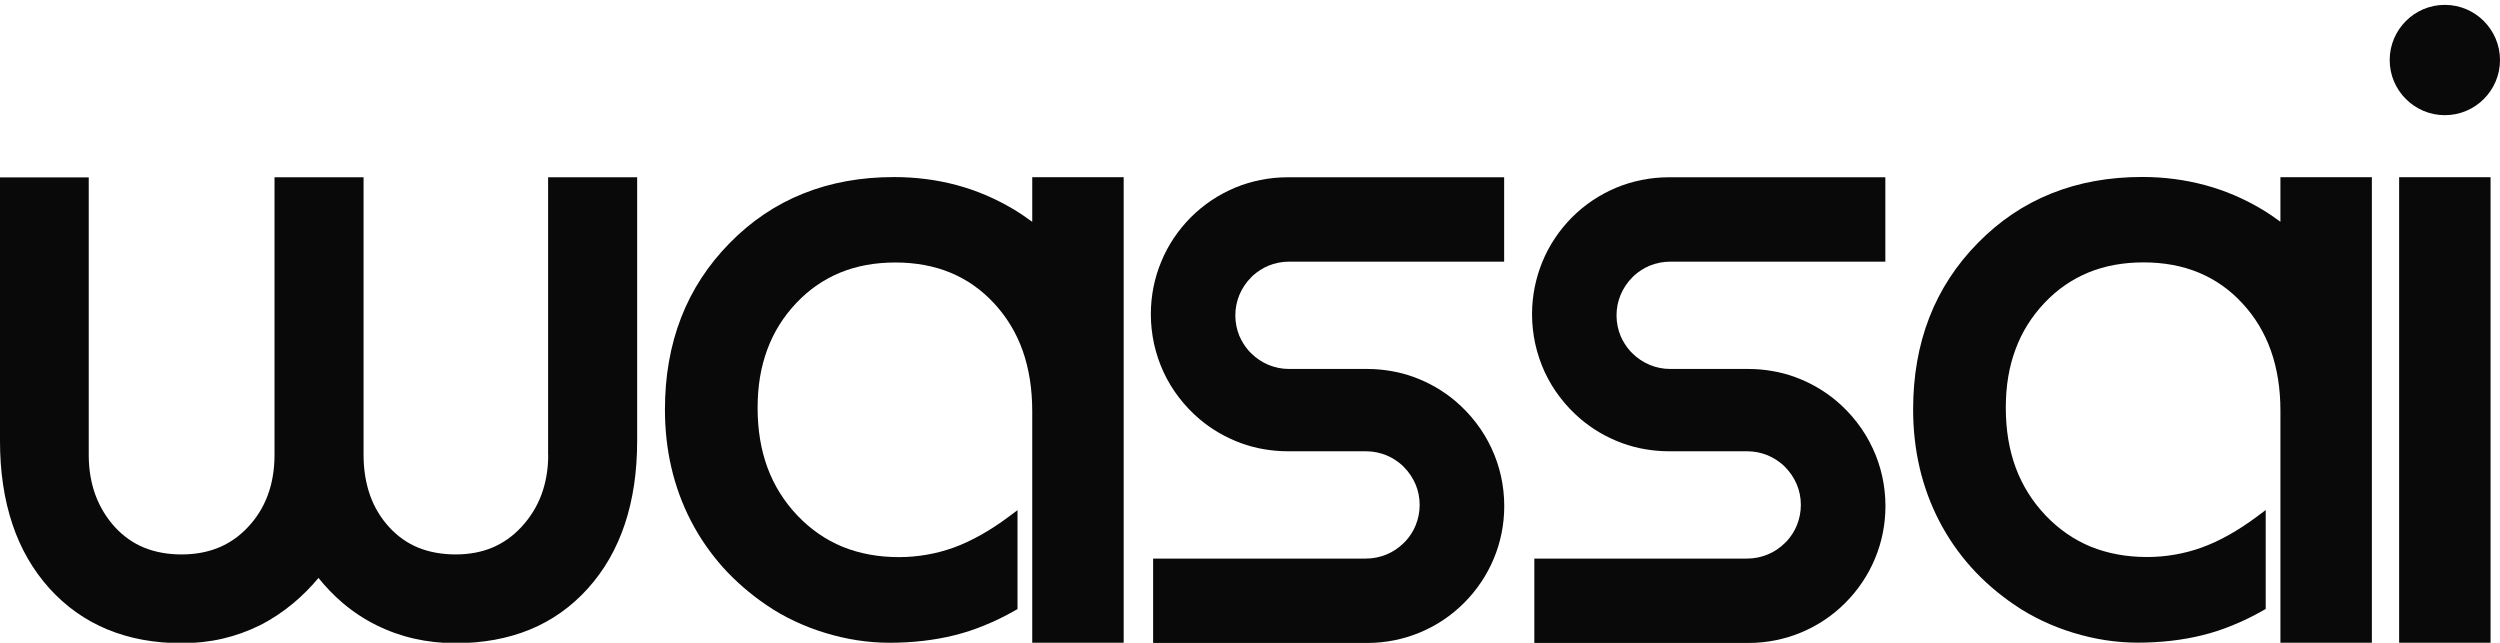
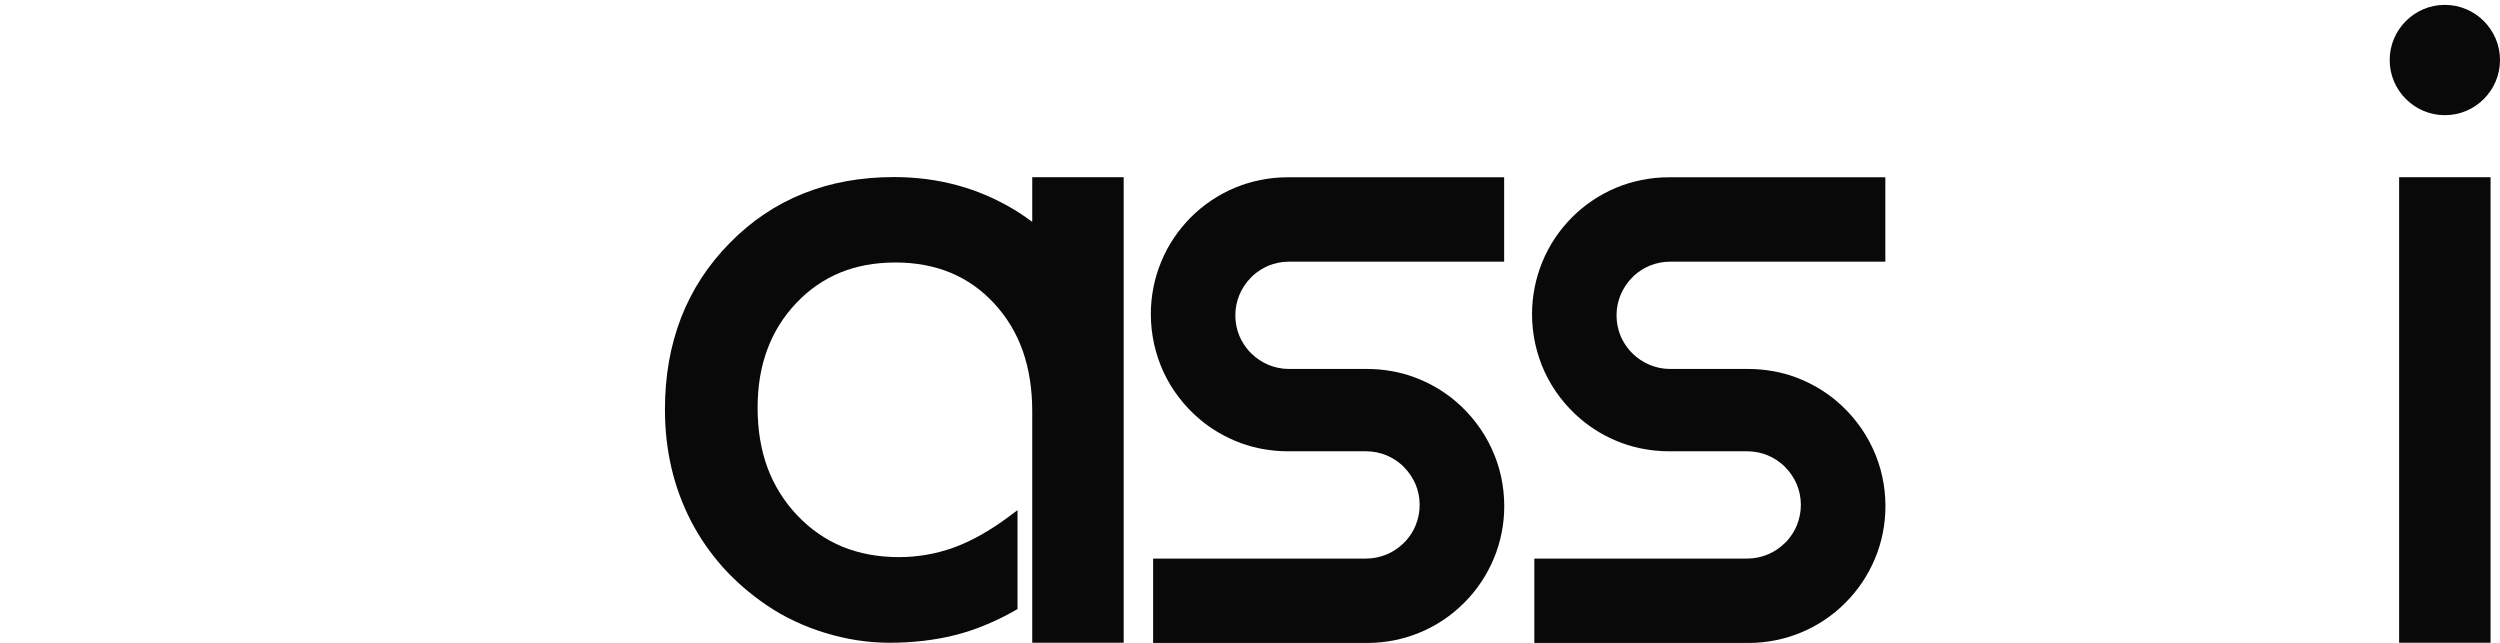
<svg xmlns="http://www.w3.org/2000/svg" id="_图层_2" data-name="图层 2" viewBox="0 0 241.15 62">
  <defs>
    <style>
      .cls-1 {
        fill: #090909;
      }

      .cls-2 {
        fill: none;
      }

      .cls-3 {
        clip-path: url(#clippath);
      }
    </style>
    <clipPath id="clippath">
      <rect class="cls-2" x="0" width="241.15" height="62" />
    </clipPath>
  </defs>
  <g id="Layer_1" data-name="Layer 1">
    <g class="cls-3">
      <g>
-         <path class="cls-1" d="M52.88,43.88c0,1.41-.23,2.69-.65,3.83-.44,1.18-1.1,2.22-1.94,3.13-.82.88-1.75,1.54-2.8,1.98-1.05.44-2.23.66-3.54.66s-2.53-.22-3.6-.65c-1.05-.43-1.99-1.09-2.79-1.96-.81-.88-1.44-1.91-1.86-3.08-.41-1.16-.63-2.46-.63-3.9v-26.79h-8.59v26.79c0,1.44-.23,2.74-.66,3.9-.43,1.15-1.07,2.17-1.9,3.05-.82.88-1.76,1.54-2.83,1.98-1.06.44-2.26.66-3.58.66s-2.53-.22-3.6-.65c-1.05-.43-1.99-1.09-2.79-1.95-.82-.89-1.47-1.94-1.91-3.12-.42-1.15-.65-2.44-.65-3.86v-26.79H0v25.43c0,2.97.4,5.63,1.19,8,.79,2.38,1.99,4.45,3.58,6.22,1.6,1.76,3.46,3.08,5.6,3.96,2.13.88,4.52,1.32,7.17,1.32,1.35,0,2.66-.14,3.91-.43,1.26-.29,2.46-.72,3.61-1.29,1.15-.58,2.24-1.3,3.26-2.16.85-.71,1.65-1.51,2.4-2.41.72.89,1.49,1.69,2.31,2.39,1,.85,2.08,1.57,3.25,2.15,1.16.58,2.39,1.02,3.66,1.31,1.28.29,2.61.44,3.99.44,2.66,0,5.05-.44,7.18-1.31,2.14-.88,4-2.2,5.59-3.96,1.58-1.75,2.77-3.82,3.57-6.21.79-2.37,1.19-5.04,1.19-8.03v-25.43h-8.59v26.79Z" />
        <polygon class="cls-1" points="231.42 61.48 231.42 62.02 240.24 62.02 240.24 17.09 231.42 17.09 231.42 61.48" />
        <path class="cls-1" d="M235.83,11.11c1.47,0,2.79-.59,3.76-1.56.96-.96,1.56-2.29,1.56-3.76s-.6-2.79-1.56-3.76c-.96-.96-2.29-1.56-3.76-1.56s-2.79.59-3.76,1.56c-.96.96-1.56,2.29-1.56,3.76s.59,2.79,1.56,3.76c.96.96,2.29,1.56,3.76,1.56Z" />
        <path class="cls-1" d="M119.17,18.09c-1.62.67-3.08,1.65-4.3,2.87-1.21,1.22-2.2,2.67-2.86,4.29-.65,1.56-1,3.27-1,5.06,0,.98.11,1.94.31,2.86.21.95.52,1.86.91,2.71.41.88.91,1.71,1.5,2.47.58.76,1.25,1.46,1.98,2.08.59.5,1.22.94,1.89,1.33.66.38,1.36.71,2.09.98.71.26,1.45.46,2.22.59.75.13,1.52.2,2.31.2h7.54c.7,0,1.37.14,1.98.39.55.23,1.05.55,1.49.94l.19.19c.48.48.86,1.05,1.13,1.68.25.6.39,1.27.39,1.97s-.14,1.37-.39,1.98c-.22.55-.55,1.05-.94,1.49l-.19.19c-.48.48-1.05.87-1.69,1.13-.61.25-1.27.39-1.97.39h-20.53v8.14h20.66c1.79,0,3.5-.36,5.05-1,1.62-.67,3.08-1.65,4.29-2.87,1.22-1.22,2.2-2.67,2.87-4.29.65-1.56,1-3.27,1-5.05,0-.98-.11-1.94-.31-2.86-.21-.95-.52-1.86-.92-2.71-.41-.88-.91-1.71-1.5-2.47-.58-.76-1.25-1.46-1.98-2.08-.59-.5-1.22-.94-1.89-1.33-.66-.38-1.36-.71-2.09-.98-.71-.26-1.45-.46-2.22-.59-.75-.13-1.52-.2-2.31-.2h-7.54c-.7,0-1.36-.14-1.97-.39-.63-.26-1.21-.65-1.69-1.13l-.19-.19c-.39-.44-.71-.94-.94-1.48-.25-.61-.39-1.28-.39-1.98s.14-1.36.39-1.97c.26-.63.65-1.21,1.13-1.69l.19-.19c.44-.39.94-.71,1.48-.94.61-.25,1.28-.39,1.98-.39h20.76v-8.14h-20.89c-1.79,0-3.5.36-5.06,1Z" />
        <path class="cls-1" d="M155.94,18.09c-1.62.67-3.08,1.65-4.3,2.87-1.21,1.22-2.2,2.67-2.86,4.29-.64,1.56-1,3.27-1,5.06,0,.98.11,1.94.31,2.86.21.95.52,1.86.91,2.71.41.88.91,1.71,1.5,2.47.58.76,1.25,1.46,1.98,2.08.59.5,1.22.94,1.89,1.33.66.38,1.36.71,2.09.98.71.26,1.45.46,2.22.59.75.13,1.52.2,2.31.2h7.54c.7,0,1.37.14,1.98.39.55.23,1.05.55,1.49.94l.19.19c.48.48.86,1.05,1.13,1.68.25.6.39,1.27.39,1.97s-.14,1.37-.39,1.98c-.22.55-.55,1.05-.94,1.49l-.19.19c-.48.48-1.05.87-1.69,1.13-.61.25-1.27.39-1.97.39h-20.53v8.14h20.66c1.79,0,3.5-.36,5.05-1,1.62-.67,3.08-1.65,4.29-2.87,1.22-1.22,2.2-2.67,2.87-4.29.65-1.56,1-3.27,1-5.05,0-.98-.11-1.94-.31-2.86-.21-.95-.52-1.86-.92-2.71-.41-.88-.91-1.71-1.5-2.47-.58-.76-1.25-1.46-1.98-2.08-.59-.5-1.22-.94-1.89-1.33-.66-.38-1.36-.71-2.09-.98-.71-.26-1.45-.46-2.22-.59-.75-.13-1.52-.2-2.31-.2h-7.54c-.7,0-1.36-.14-1.97-.39-.63-.26-1.21-.65-1.69-1.13l-.19-.19c-.39-.44-.71-.94-.94-1.48-.25-.61-.39-1.28-.39-1.98s.14-1.36.39-1.97c.26-.63.65-1.21,1.13-1.69l.19-.19c.44-.39.94-.71,1.48-.94.61-.25,1.28-.39,1.98-.39h20.76v-8.14h-20.89c-1.79,0-3.5.36-5.06,1Z" />
-         <path class="cls-1" d="M219.94,21.37c-.55-.4-1.11-.79-1.71-1.15-1.75-1.05-3.59-1.84-5.52-2.36-1.93-.52-3.96-.79-6.07-.79-3.2,0-6.12.53-8.76,1.59-2.65,1.06-5.01,2.65-7.09,4.77-2.08,2.11-3.65,4.52-4.69,7.2-1.04,2.68-1.56,5.63-1.56,8.86,0,1.96.21,3.84.63,5.64.42,1.8,1.05,3.51,1.89,5.13.84,1.62,1.87,3.11,3.08,4.46,1.21,1.35,2.61,2.56,4.2,3.64.85.58,1.75,1.09,2.68,1.53.93.44,1.92.83,2.95,1.14,1.04.32,2.08.56,3.12.72,1.04.16,2.09.24,3.14.24s2.15-.06,3.2-.18c1.04-.12,2.06-.3,3.06-.55.97-.24,1.94-.56,2.88-.95.99-.4,1.97-.88,2.9-1.41l.28-.16v-9.54l-.87.65c-.89.66-1.8,1.26-2.7,1.76-.87.49-1.74.89-2.59,1.2-.86.31-1.73.54-2.61.69-.87.15-1.77.23-2.67.23-2,0-3.81-.34-5.44-1-1.62-.67-3.07-1.67-4.35-3.01-1.28-1.35-2.24-2.88-2.88-4.6-.64-1.73-.96-3.65-.96-5.78s.31-3.96.94-5.65c.62-1.68,1.56-3.17,2.8-4.48,1.24-1.31,2.66-2.28,4.24-2.93,1.59-.65,3.36-.97,5.31-.97s3.74.33,5.33.99c1.58.66,2.99,1.64,4.2,2.96,1.22,1.31,2.14,2.84,2.75,4.56.61,1.72.92,3.66.92,5.8v22.38h8.82V17.09h-8.82v4.29Z" />
        <path class="cls-1" d="M99.53,21.37c-.55-.4-1.11-.79-1.71-1.15-1.75-1.05-3.59-1.84-5.52-2.36-1.93-.52-3.96-.78-6.06-.78-3.2,0-6.12.53-8.76,1.59-2.65,1.06-5.01,2.65-7.09,4.77-2.08,2.11-3.65,4.52-4.69,7.2-1.04,2.68-1.56,5.63-1.56,8.86,0,1.96.21,3.85.63,5.64.42,1.8,1.05,3.51,1.89,5.13.84,1.62,1.87,3.1,3.08,4.46,1.21,1.34,2.61,2.56,4.2,3.64.85.58,1.74,1.09,2.68,1.53.93.44,1.92.83,2.95,1.14,1.04.32,2.08.56,3.12.72,1.05.16,2.09.24,3.14.24s2.15-.06,3.2-.18c1.04-.12,2.06-.3,3.06-.55.97-.24,1.94-.56,2.88-.95.99-.4,1.97-.88,2.9-1.41l.28-.16v-9.54l-.87.65c-.89.66-1.8,1.26-2.7,1.76-.88.49-1.75.9-2.59,1.2-.86.31-1.73.54-2.61.69-.87.15-1.76.23-2.67.23-2,0-3.81-.34-5.44-1-1.62-.67-3.07-1.67-4.35-3.01-1.28-1.35-2.24-2.88-2.88-4.6-.64-1.73-.96-3.65-.96-5.78s.31-3.96.94-5.65c.62-1.68,1.56-3.17,2.8-4.48,1.24-1.31,2.66-2.28,4.24-2.93,1.59-.65,3.36-.97,5.31-.97s3.74.33,5.33.99c1.58.66,2.98,1.64,4.2,2.96,1.22,1.32,2.14,2.84,2.75,4.56.61,1.73.92,3.68.92,5.83v22.34h8.82V17.09h-8.82v4.29Z" />
      </g>
    </g>
  </g>
</svg>